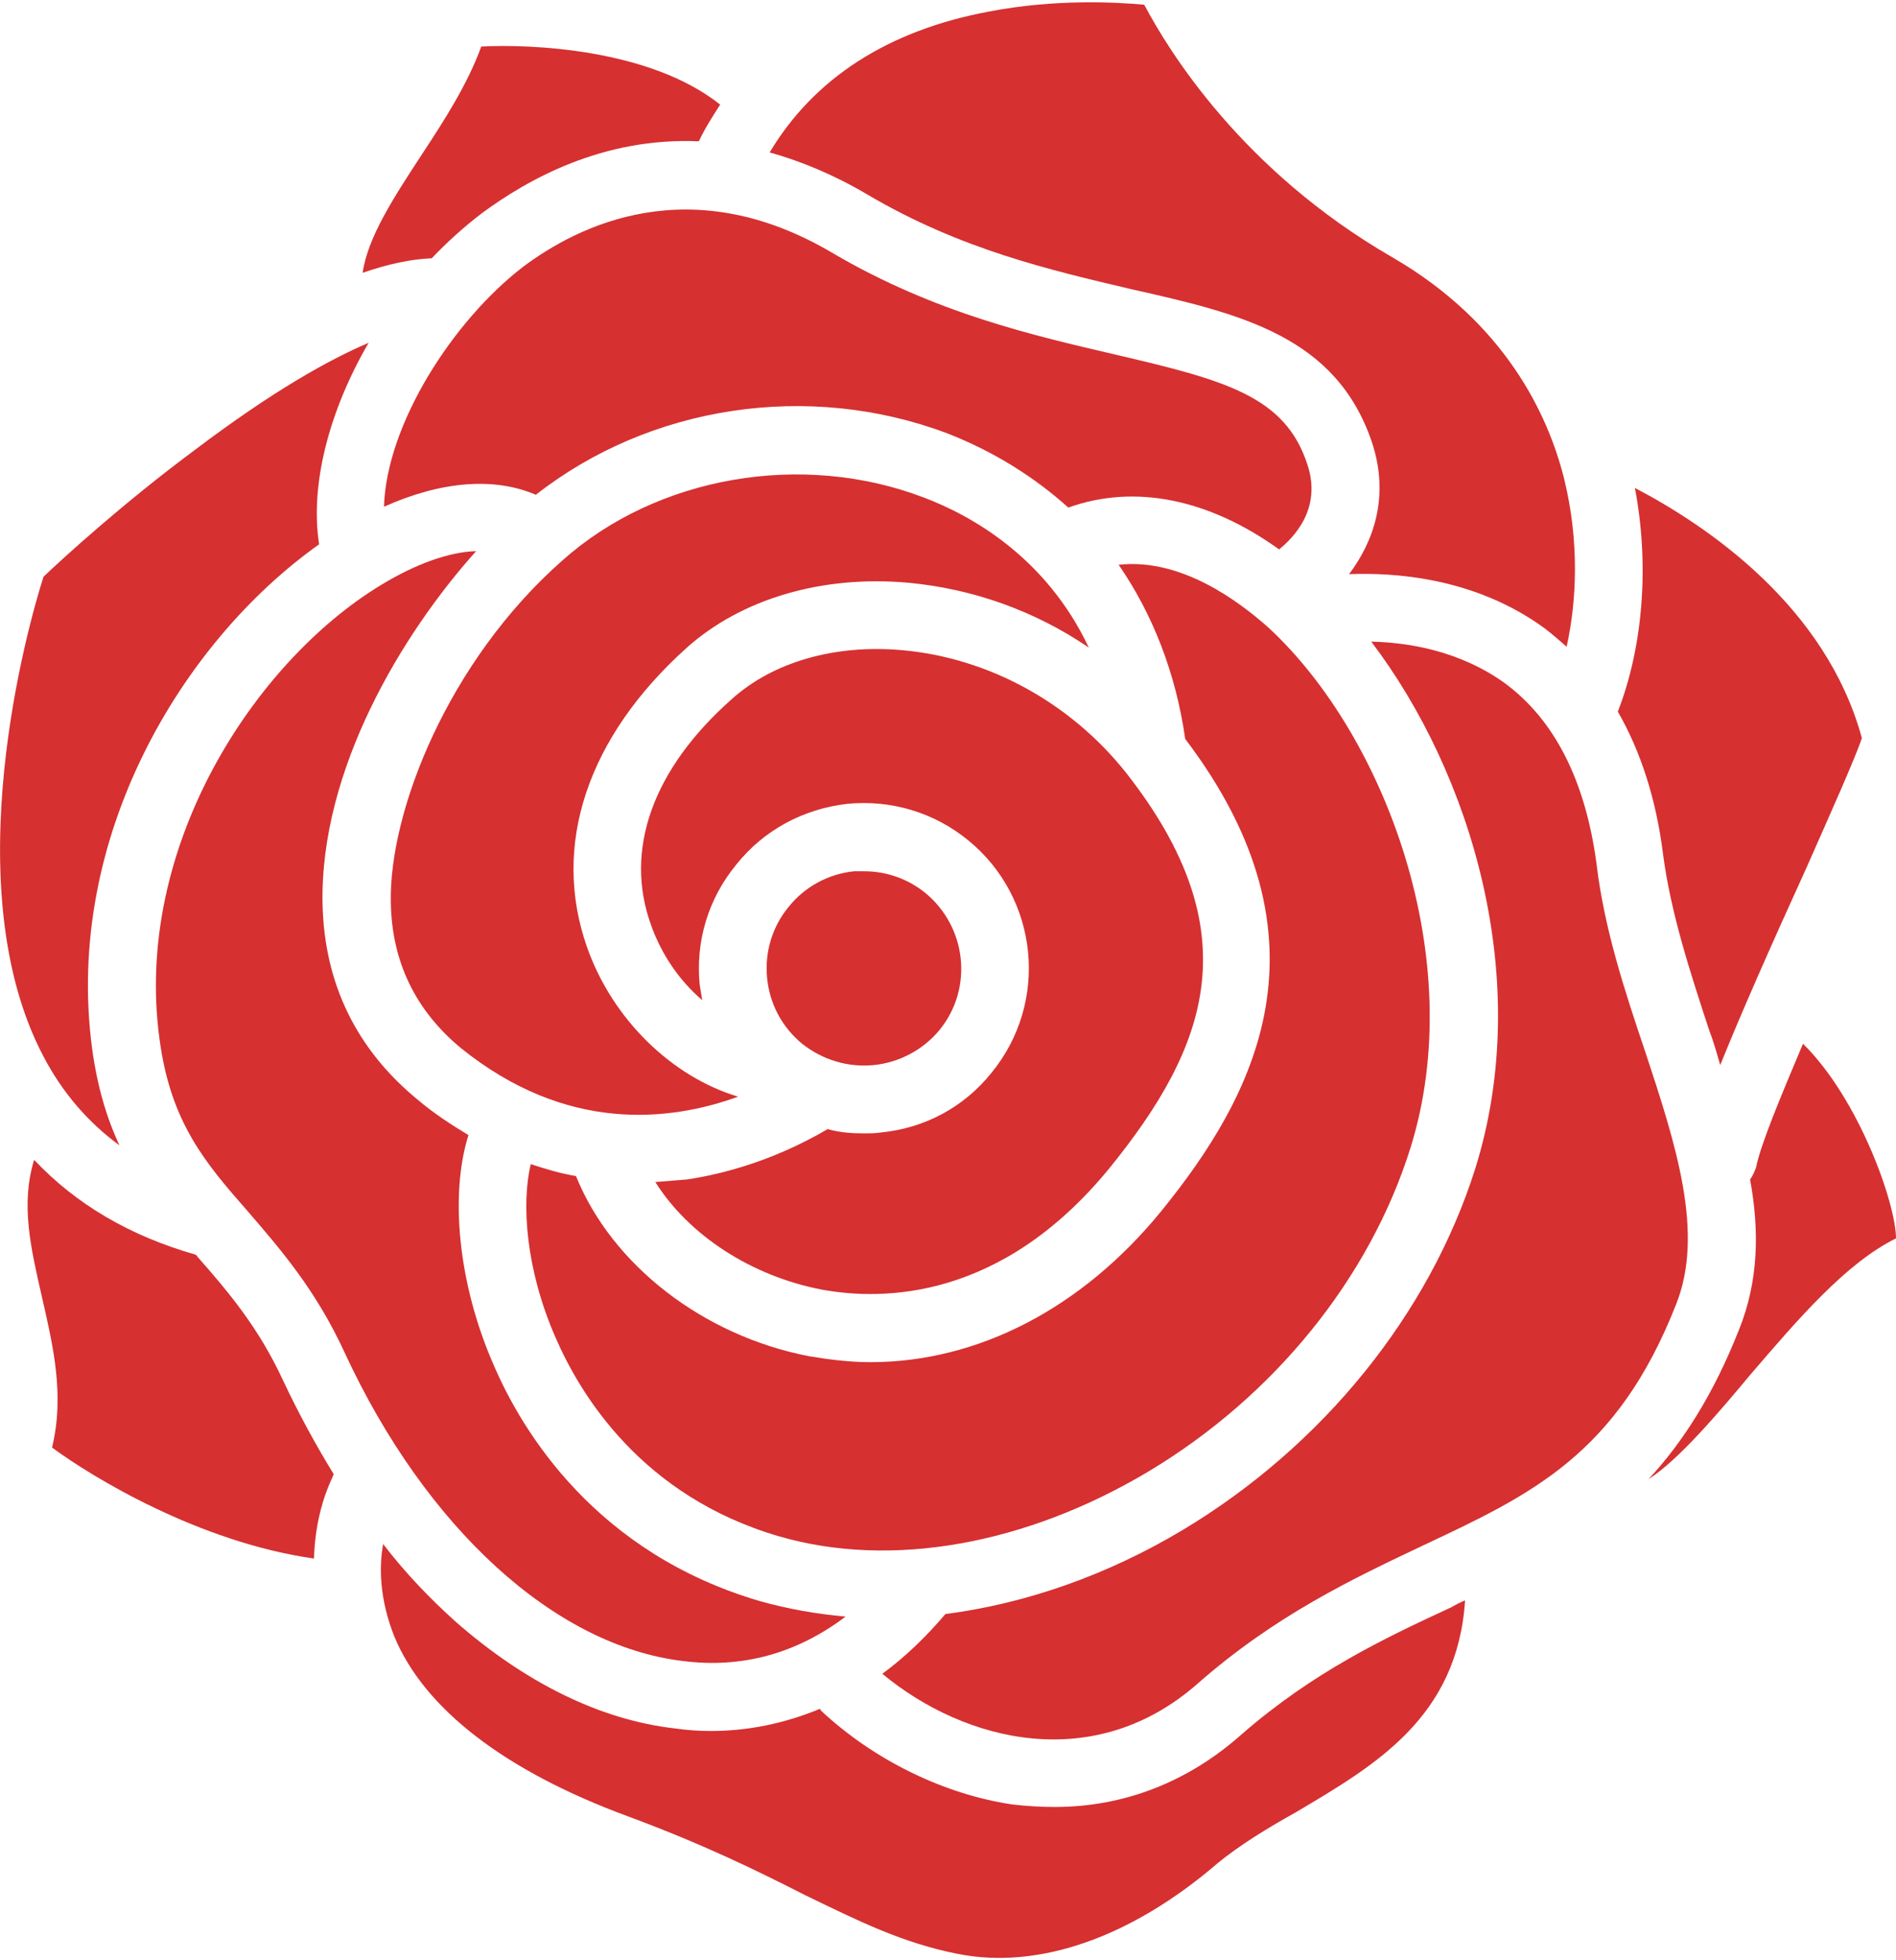
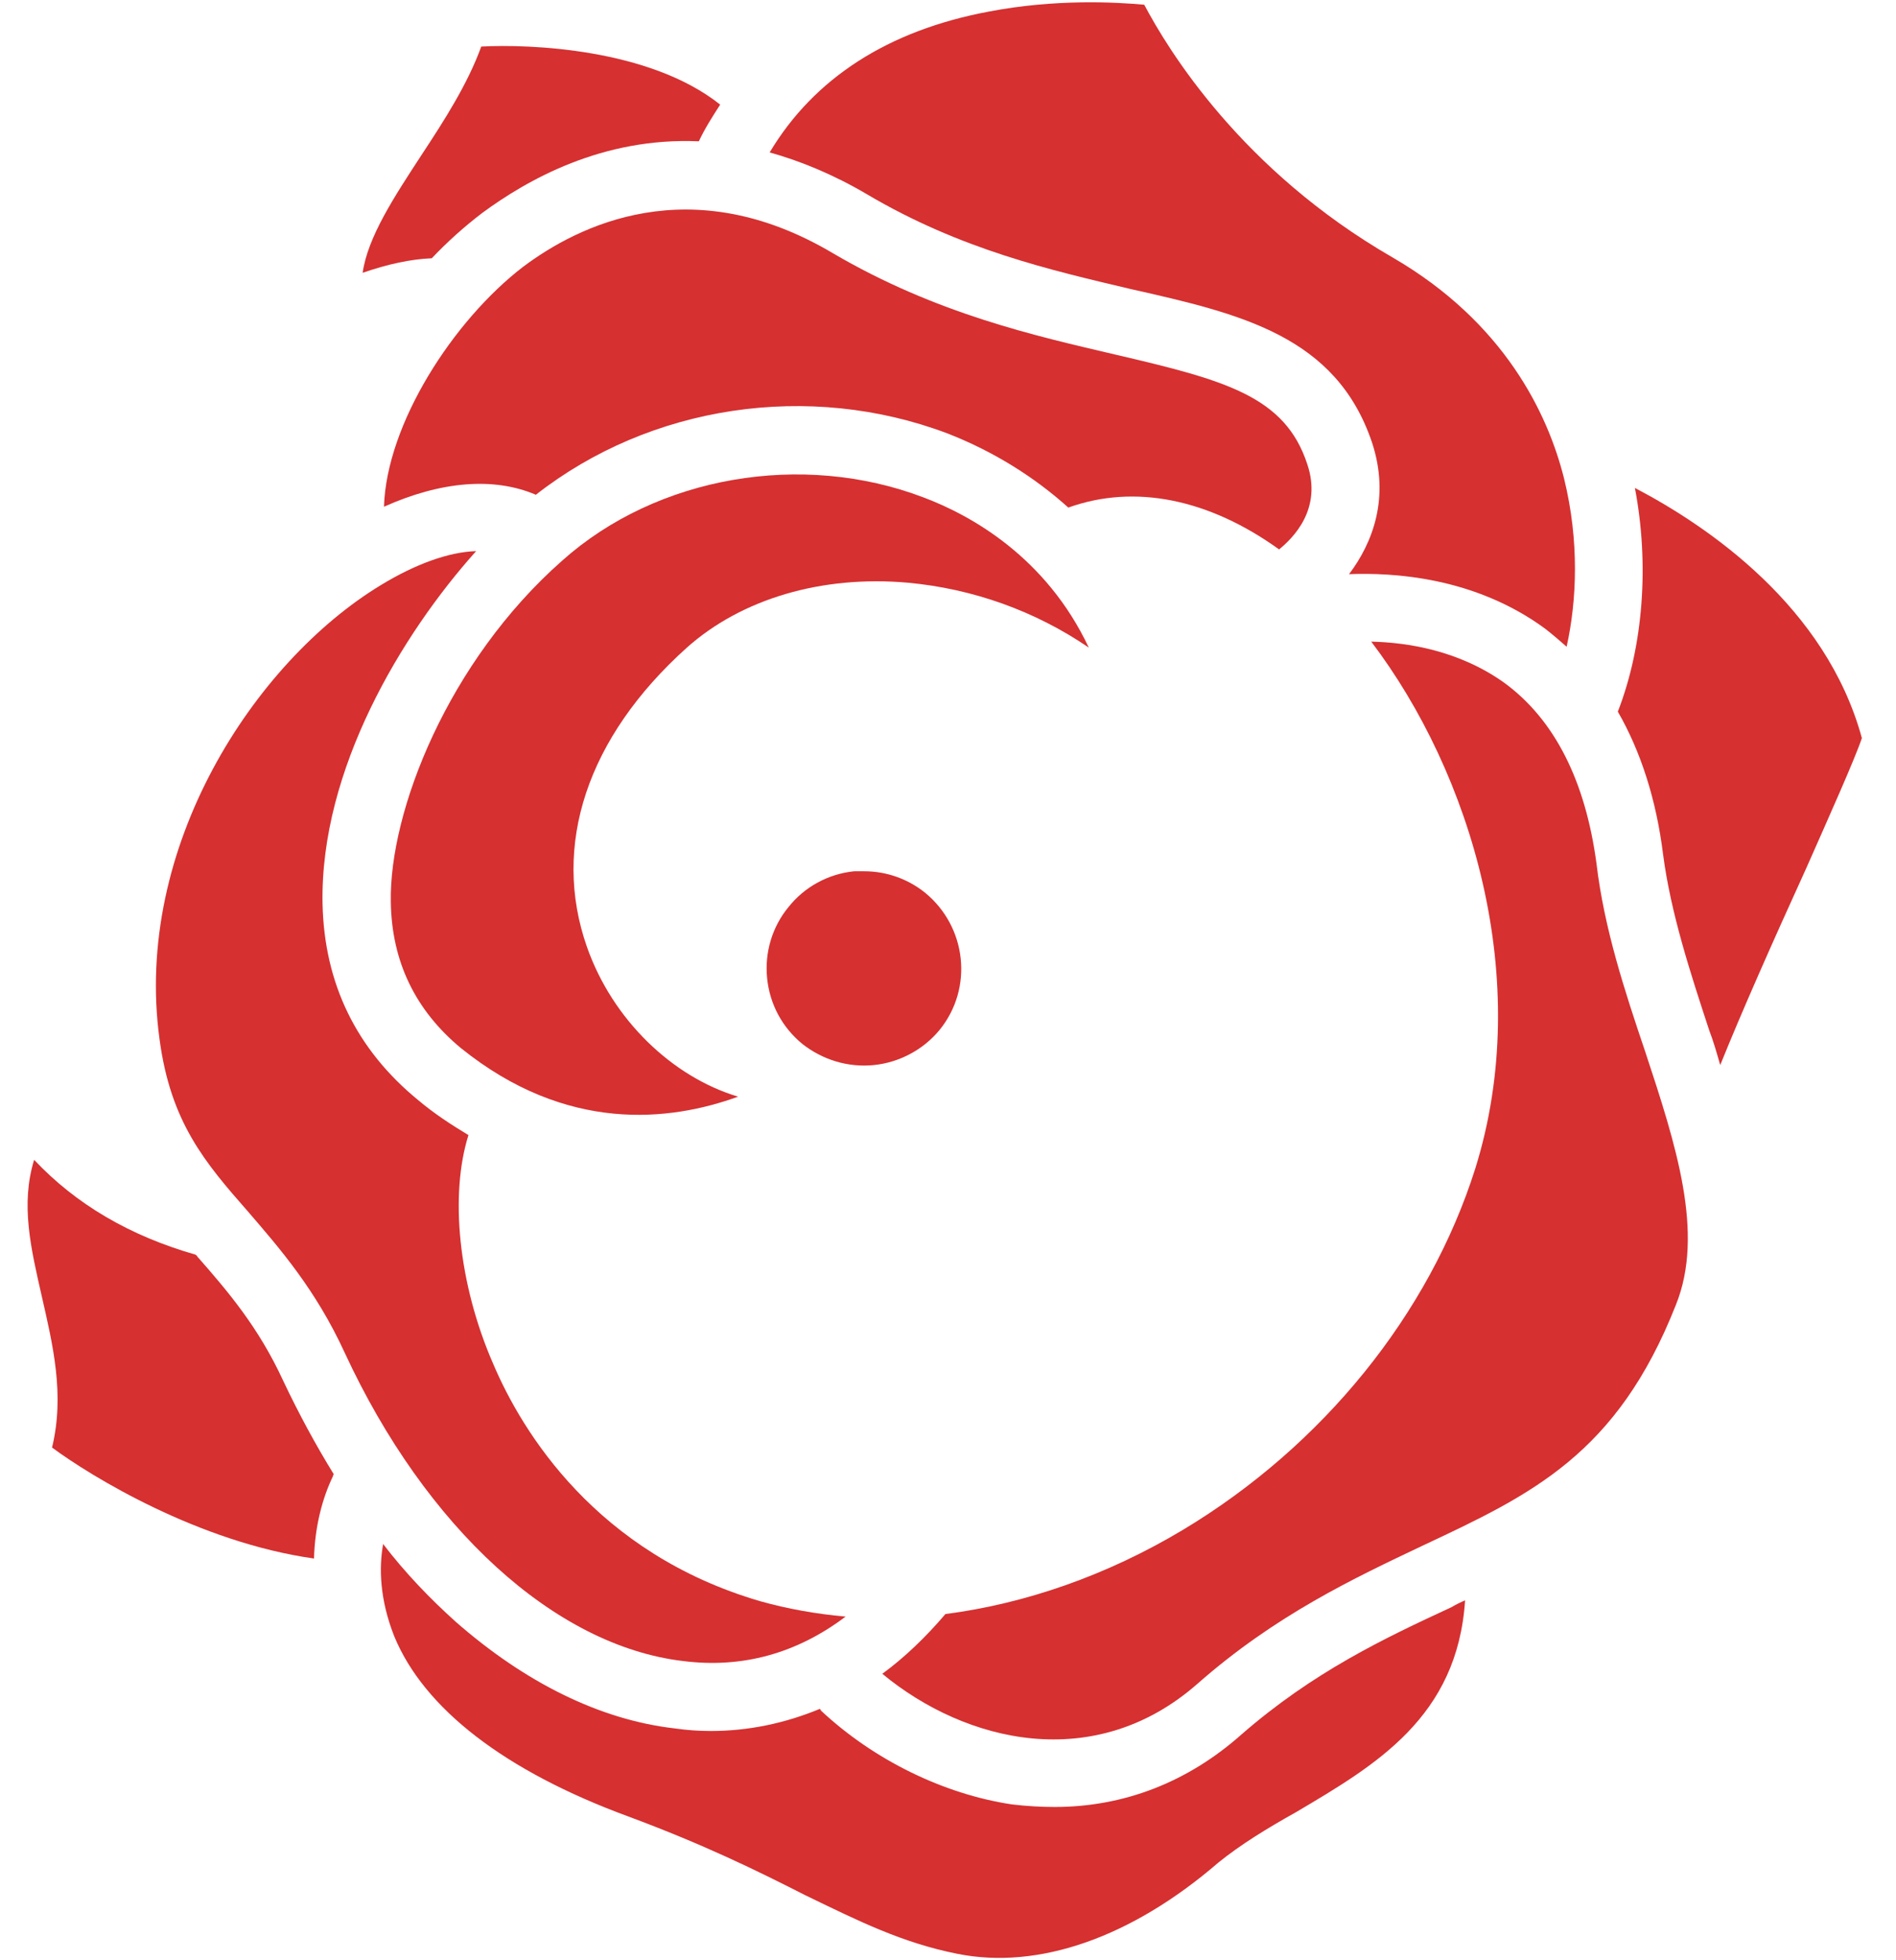
<svg xmlns="http://www.w3.org/2000/svg" xml:space="preserve" width="120px" height="124px" version="1.1" style="shape-rendering:geometricPrecision; text-rendering:geometricPrecision; image-rendering:optimizeQuality; fill-rule:evenodd; clip-rule:evenodd" viewBox="0 0 2222 2291">
  <defs>
    <style type="text/css">
   
    .fil0 {fill:#D63031}
   
  </style>
  </defs>
  <g id="Capa_x0020_1">
-     <path class="fil0" d="M2051 1608c-35,42 -84,100 -119,122 40,-43 76,-99 106,-175 23,-57 24,-116 13,-176 3,-4 5,-9 7,-14 5,-26 28,-81 55,-145 66,65 109,188 109,228 -59,29 -116,96 -171,160z" />
    <path class="fil0" d="M1519 2120c-34,19 -65,38 -91,59 -102,88 -211,126 -306,107 -65,-13 -115,-38 -179,-69 -55,-28 -118,-59 -207,-92 -144,-53 -239,-126 -274,-211 -17,-43 -18,-80 -13,-108 26,34 55,64 85,91 81,71 169,115 257,125 14,2 28,3 42,3 44,0 87,-9 128,-26 0,1 1,1 1,2 62,58 144,98 224,110 17,2 34,3 50,3 81,0 156,-29 219,-85 84,-73 166,-112 246,-149 5,-3 11,-6 16,-8 -9,137 -105,193 -198,248z" />
    <path class="fil0" d="M49 1516c-13,-57 -25,-108 -9,-160 49,52 112,89 189,111 1,1 2,1 2,2 36,41 72,83 101,146 18,38 38,75 59,109 0,1 -1,2 -1,3 -12,25 -21,58 -22,96 -135,-19 -261,-96 -307,-130 15,-62 1,-120 -12,-177z" />
-     <path class="fil0" d="M51 673c22,-21 93,-86 178,-149 90,-68 156,-105 203,-125 -46,79 -69,166 -58,236 -162,115 -299,345 -266,591 6,44 17,81 32,113 -37,-27 -67,-62 -89,-104 -105,-199 -18,-506 0,-562z" />
    <path class="fil0" d="M494 179c27,-41 54,-83 70,-127 56,-3 197,2 280,68 -9,14 -18,28 -25,43 -113,-5 -201,45 -254,84 -21,16 -41,34 -59,53 -25,1 -52,7 -81,17 6,-42 37,-89 69,-138z" />
    <path class="fil0" d="M1159 11c78,-15 149,-11 182,-8 28,53 114,194 291,296 131,76 182,183 201,259 18,73 15,143 3,197 -8,-7 -16,-14 -25,-21 -83,-61 -179,-66 -230,-64 28,-37 48,-90 27,-154 -42,-125 -154,-151 -283,-180 -93,-22 -199,-46 -309,-111 -39,-23 -78,-39 -114,-49 52,-87 139,-143 257,-165z" />
-     <path class="fil0" d="M1012 1325c7,0 13,0 20,-1 52,-5 98,-30 130,-70 68,-83 55,-205 -27,-272 -40,-33 -91,-48 -142,-43 -52,6 -98,31 -130,71 -33,40 -48,90 -43,141 1,6 2,12 3,18 -27,-23 -48,-54 -60,-88 -32,-88 2,-183 95,-265 48,-43 120,-64 199,-57 102,9 198,62 263,144 145,185 97,319 -20,463 -127,155 -266,155 -337,142 -83,-16 -156,-64 -195,-126 12,-1 25,-2 37,-3 40,-6 100,-21 165,-59 14,4 28,5 42,5z" />
    <path class="fil0" d="M940 1220c-23,-19 -38,-46 -41,-77 -3,-30 6,-60 25,-83 19,-24 47,-39 77,-42 4,0 8,0 12,0 26,0 51,9 71,25 49,40 57,112 17,161 -19,23 -47,38 -77,41 -30,3 -60,-6 -84,-25z" />
    <path class="fil0" d="M659 654c111,-99 281,-128 423,-74 56,21 144,70 194,176 -63,-43 -136,-69 -212,-76 -101,-9 -195,19 -259,76 -117,105 -159,232 -117,351 30,85 100,152 177,175 -80,29 -201,43 -325,-57 -53,-44 -81,-101 -82,-171 -2,-106 67,-282 201,-400z" />
-     <path class="fil0" d="M913 1797c-161,-47 -233,-166 -262,-233 -35,-80 -40,-157 -29,-203 18,6 35,11 53,14 42,104 149,187 273,211 24,4 48,7 72,7 126,0 248,-63 341,-177 108,-133 208,-316 28,-553 -11,-77 -38,-146 -78,-204 72,-8 139,41 176,74 136,126 235,388 166,609 -48,153 -160,291 -307,379 -144,86 -302,114 -433,76z" />
    <path class="fil0" d="M613 310c64,-48 196,-115 363,-16 121,71 238,97 332,119 129,30 198,49 224,128 18,53 -17,87 -33,100 -82,-59 -169,-77 -247,-49 -40,-36 -88,-66 -142,-87 -162,-61 -348,-33 -482,72 -49,-21 -111,-16 -178,14 3,-97 81,-218 163,-281z" />
    <path class="fil0" d="M404 1582c-34,-74 -76,-122 -113,-165 -51,-58 -91,-105 -104,-202 -31,-225 111,-442 259,-532 41,-25 80,-39 112,-40 -87,97 -183,256 -180,413 2,94 40,171 112,230 19,16 39,29 59,41 -22,70 -12,174 29,268 34,80 121,222 313,278 32,9 66,15 100,18 -57,43 -121,61 -191,52 -150,-18 -301,-156 -396,-361z" />
    <path class="fil0" d="M1667 1808c-80,38 -172,81 -264,162 -120,105 -271,69 -369,-12 26,-19 51,-43 74,-70 93,-12 189,-45 279,-99 163,-98 288,-252 342,-423 69,-221 -5,-463 -122,-617 42,1 103,10 157,49 58,43 94,114 107,211 9,76 33,149 57,220 36,109 70,213 36,297 -69,175 -169,222 -297,282z" />
    <path class="fil0" d="M2182 862c-8,24 -38,91 -65,152 -41,90 -76,169 -101,231 -4,-14 -8,-28 -13,-41 -22,-67 -45,-137 -54,-206 -8,-64 -26,-120 -53,-167 30,-77 37,-173 20,-262 86,45 224,139 266,293z" />
  </g>
</svg>